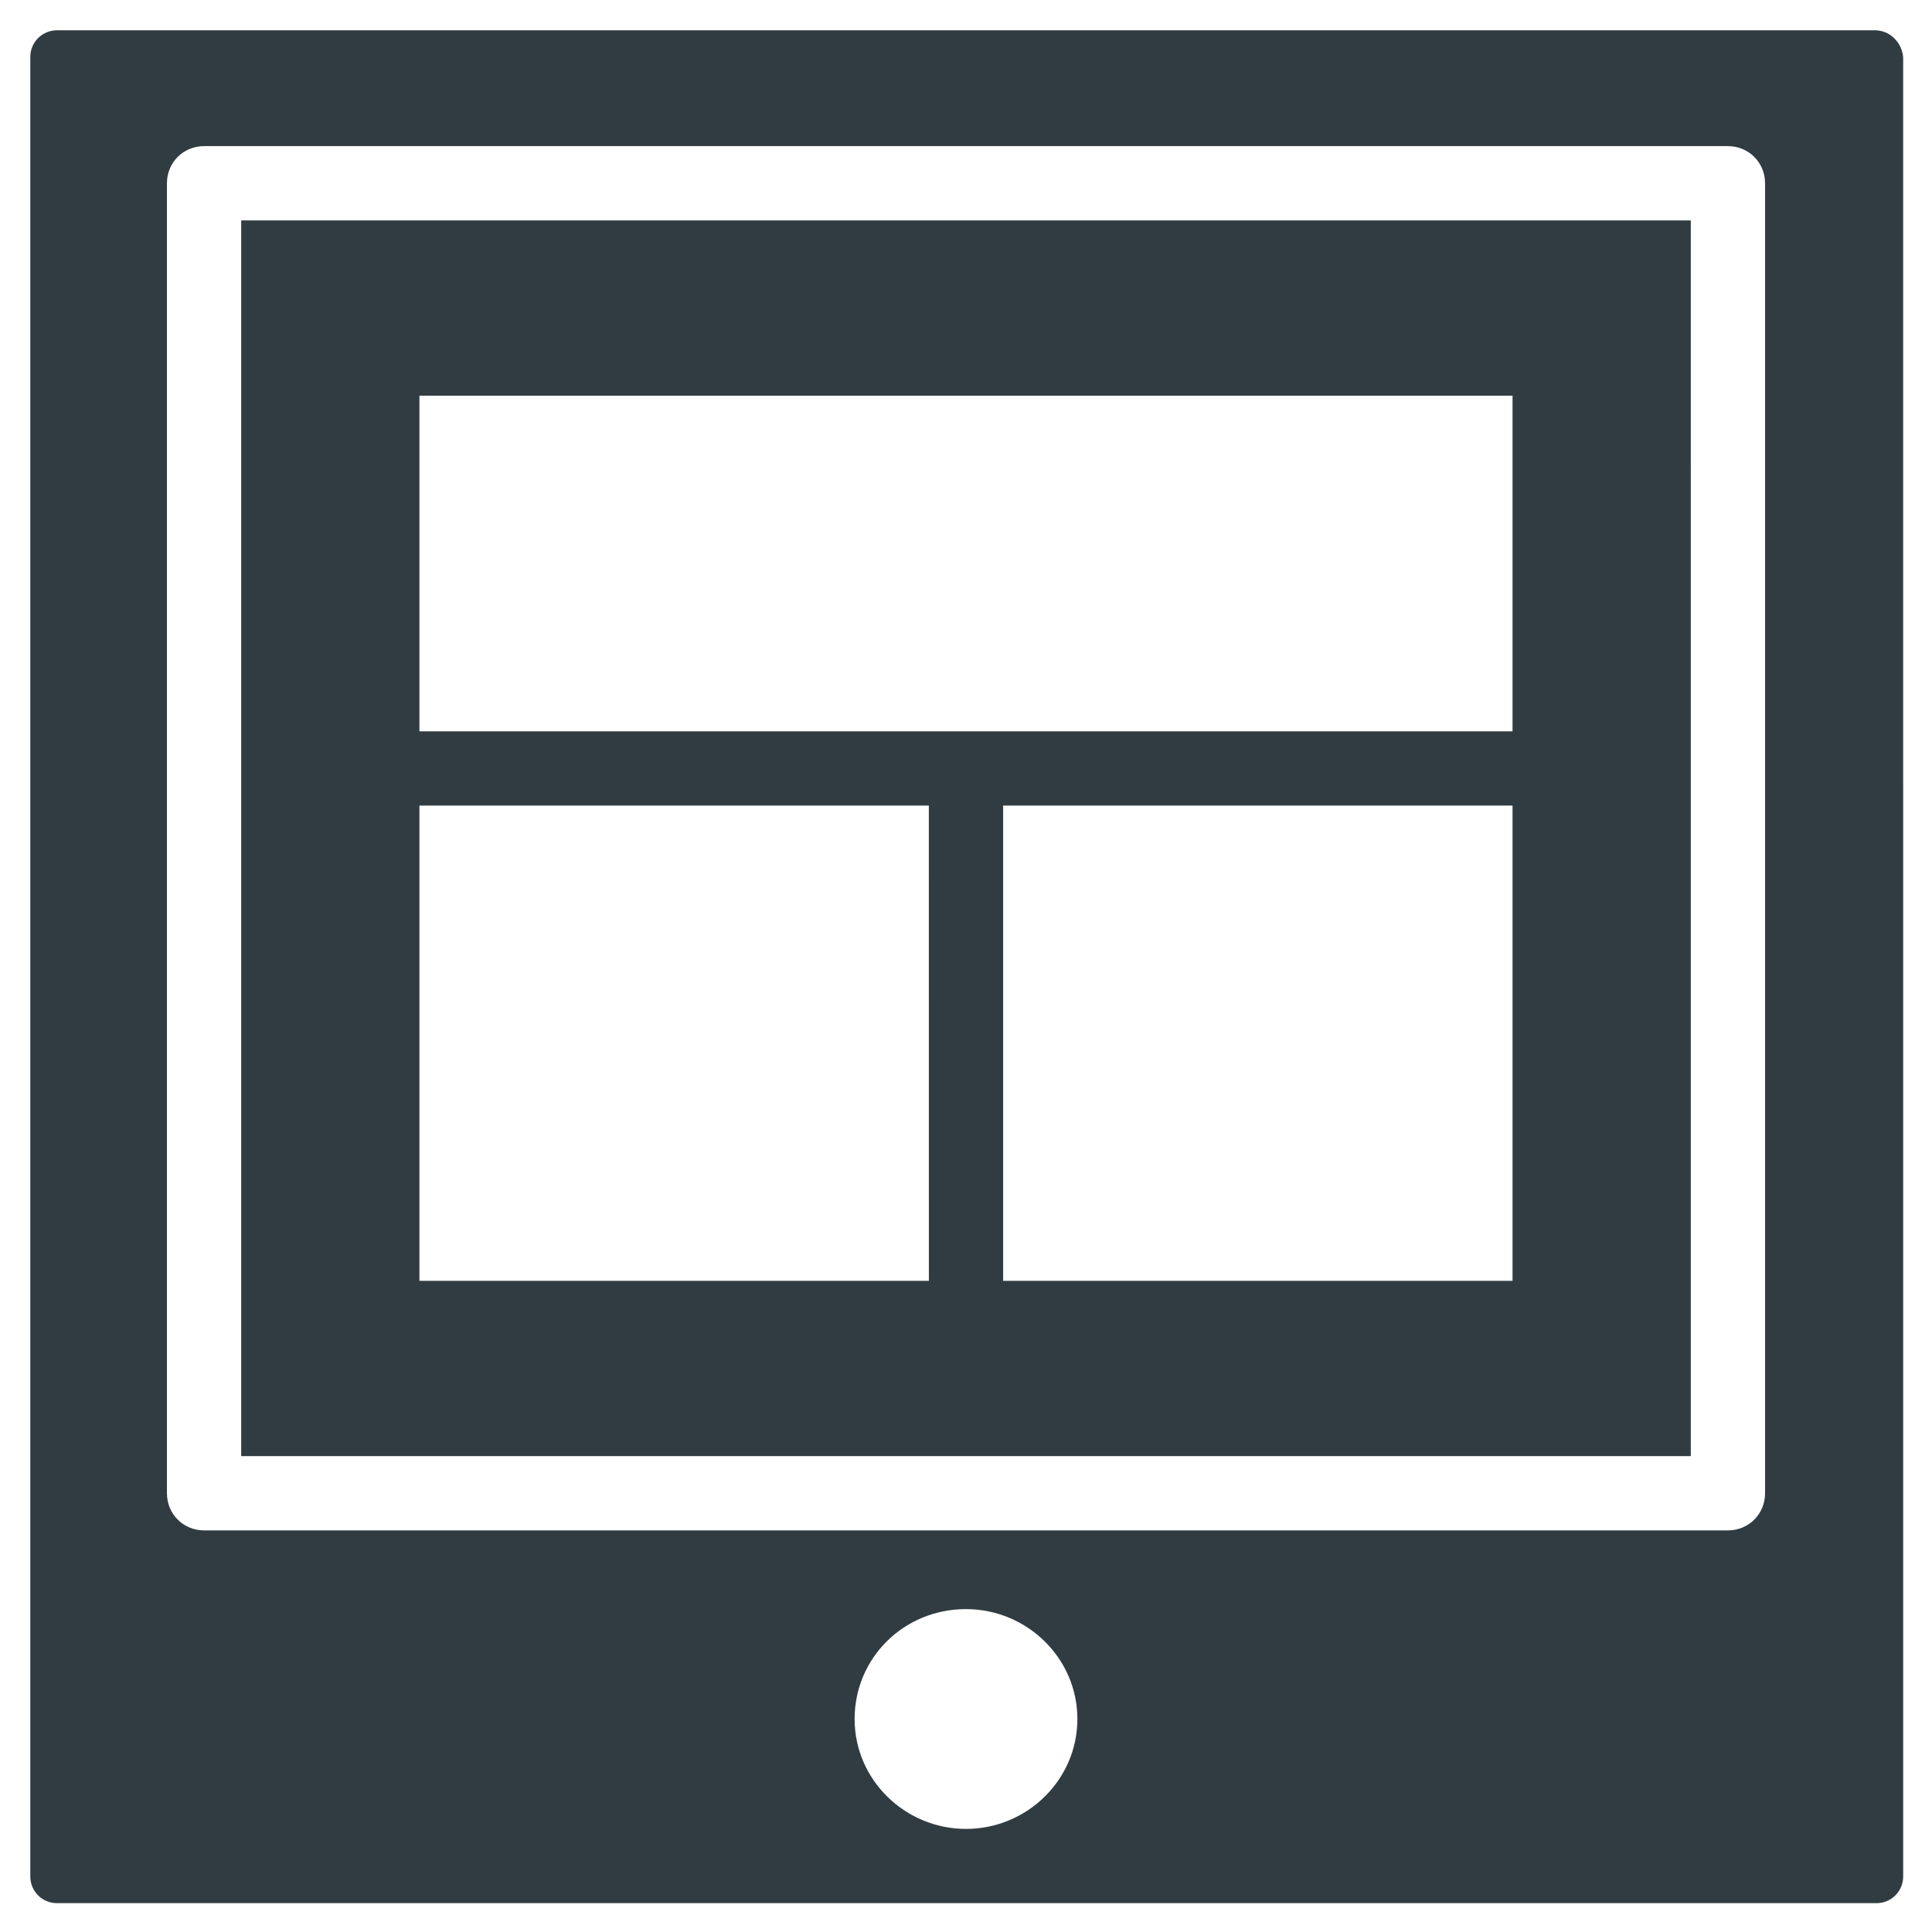
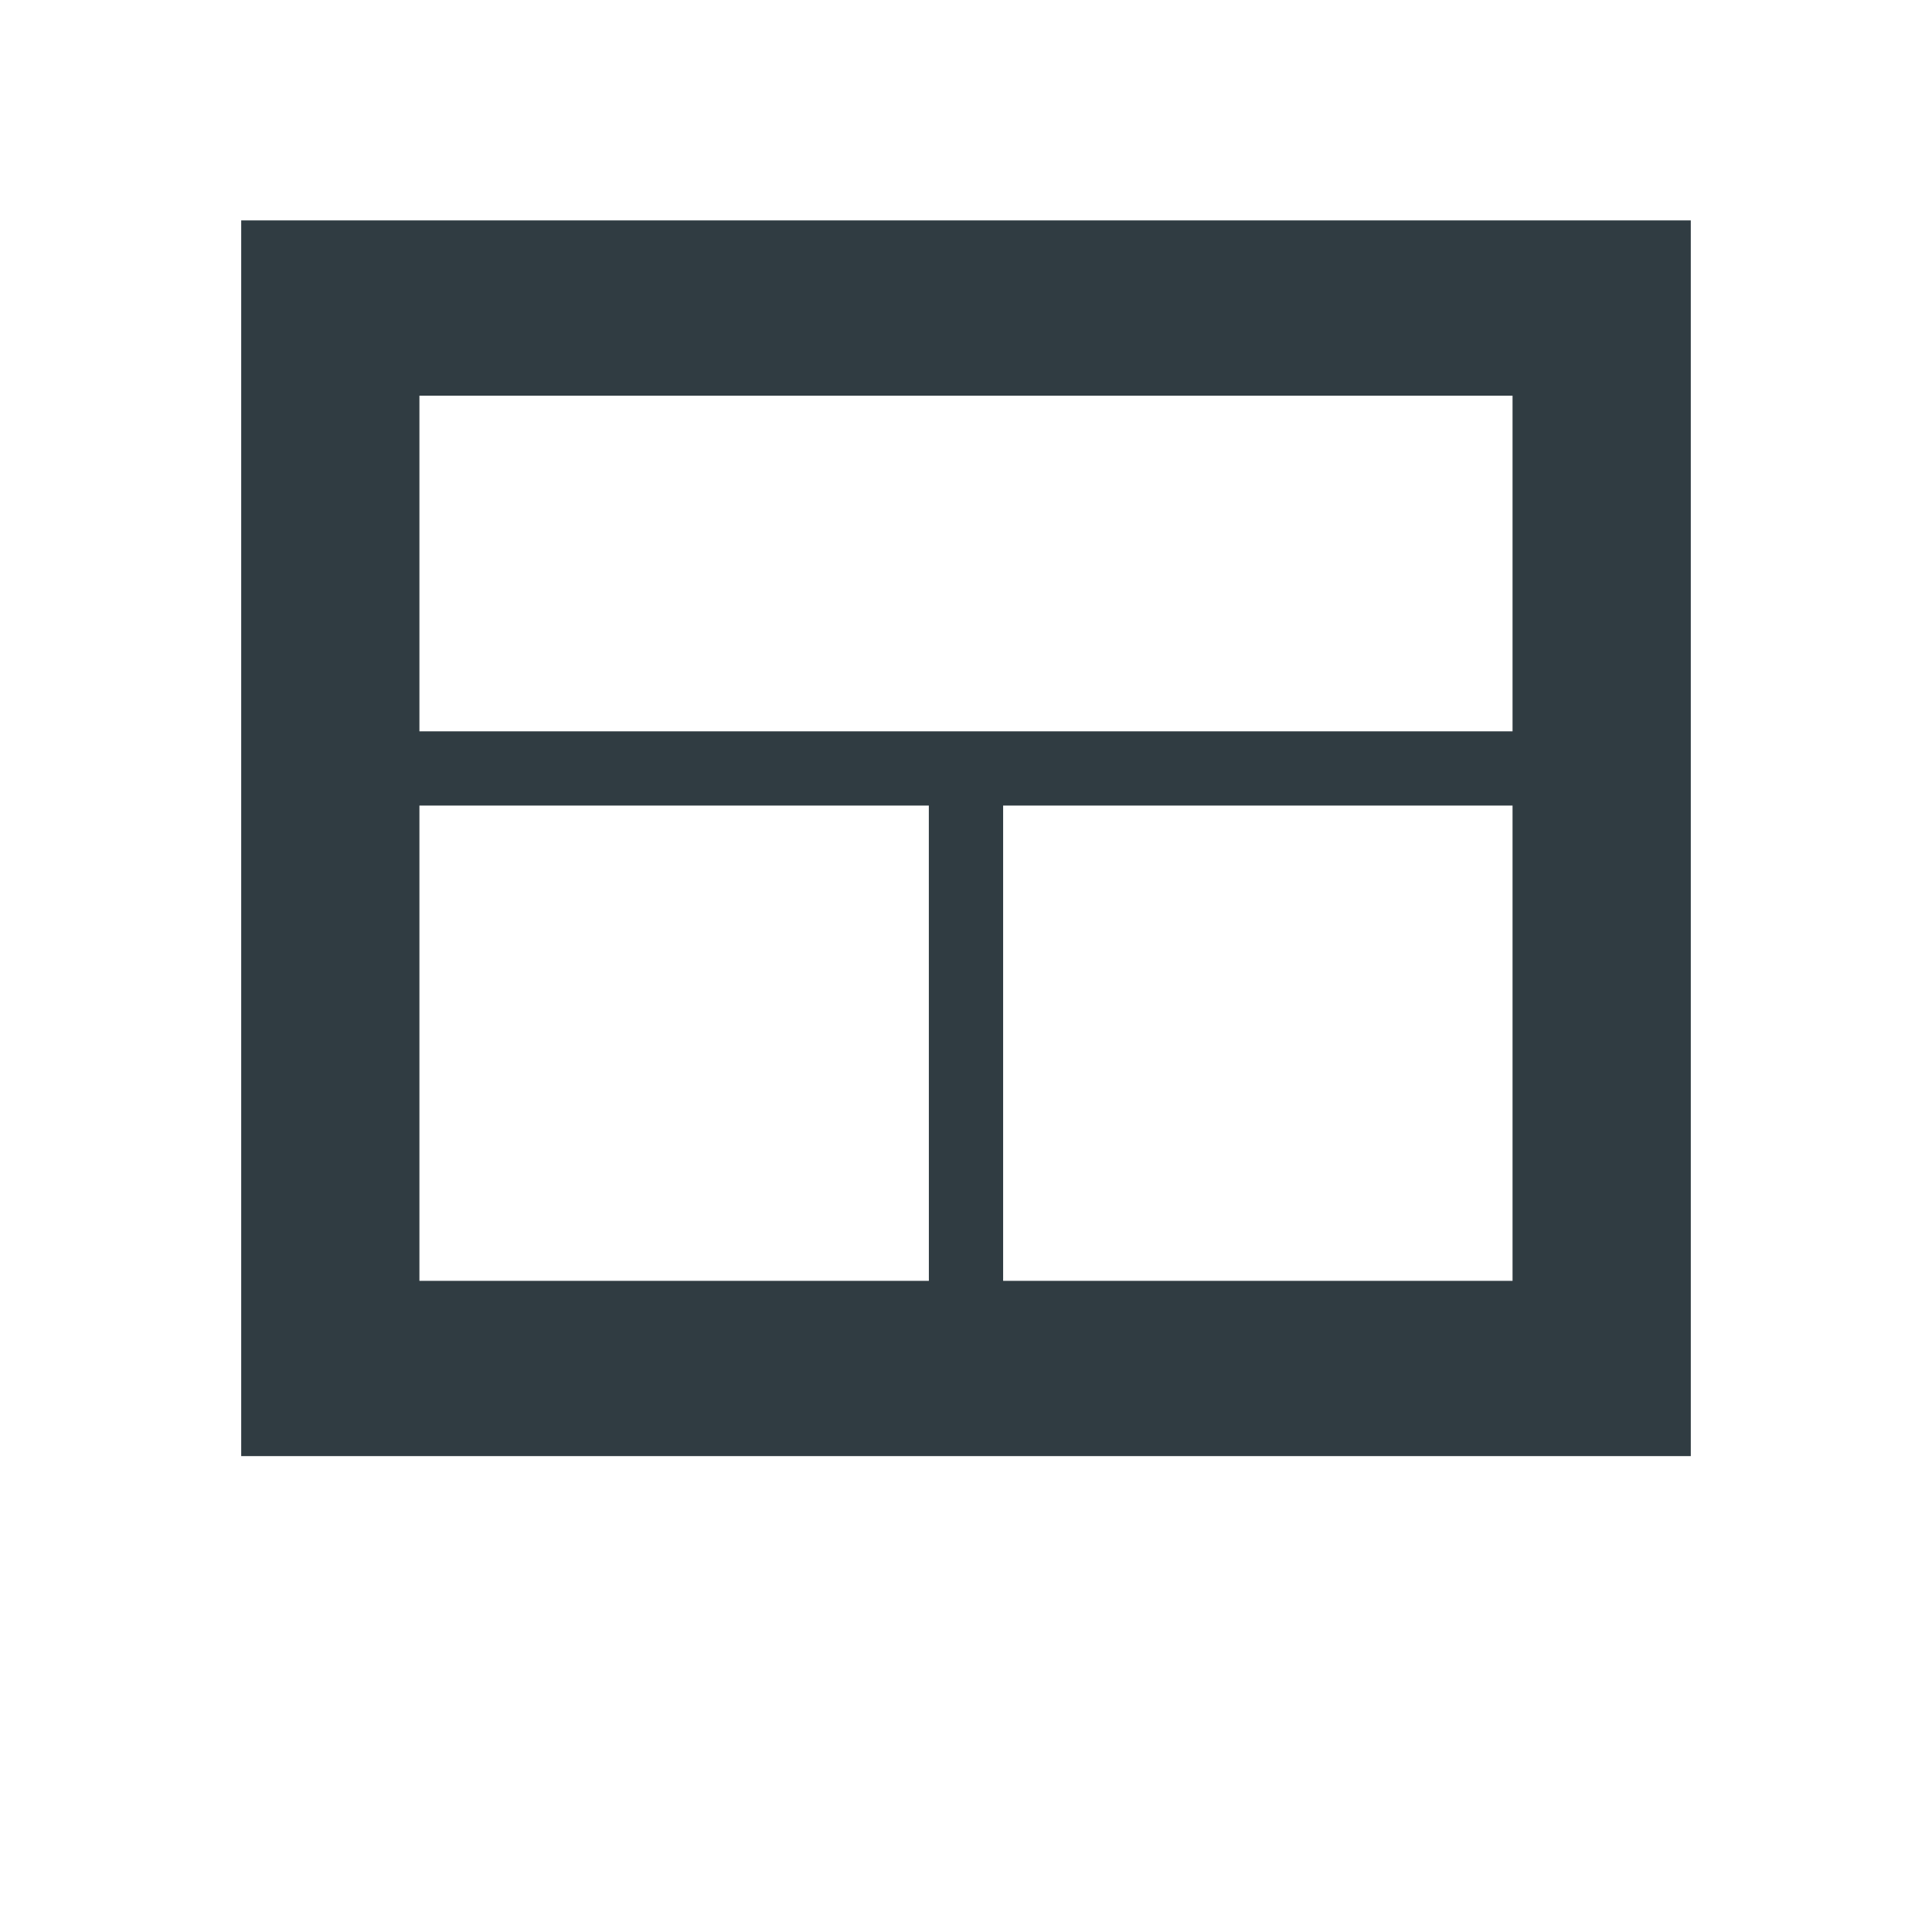
<svg xmlns="http://www.w3.org/2000/svg" width="800px" height="800px" version="1.1" viewBox="144 144 512 512">
  <g fill="#303c42">
    <path d="m207.92 202.41v327.48h384.16l-0.004-327.48zm182.24 281.03h-135.01v-125.95h135zm154.68 0h-135v-125.95h135zm0-145.63h-289.69v-88.953h289.69z" />
-     <path d="m640.88 152.03h-481.77c-3.934 0-7.082 3.148-7.082 7.082v482.16c0 3.938 3.148 7.086 7.086 7.086h482.16c3.938 0 7.086-3.148 7.086-7.086l-0.004-482.16c-0.391-3.934-3.539-7.082-7.477-7.082zm-240.88 476.65c-16.137 0-29.52-12.988-29.52-29.125 0-16.137 12.988-29.125 29.52-29.125 16.137 0 29.52 12.988 29.52 29.125 0 16.137-13.383 29.125-29.52 29.125zm211.76-88.953c0 5.512-4.328 9.84-9.84 9.84h-403.84c-5.512 0-9.84-4.328-9.84-9.84v-347.16c0-5.512 4.328-9.84 9.84-9.84h403.84c5.512 0 9.84 4.328 9.84 9.84z" />
  </g>
</svg>